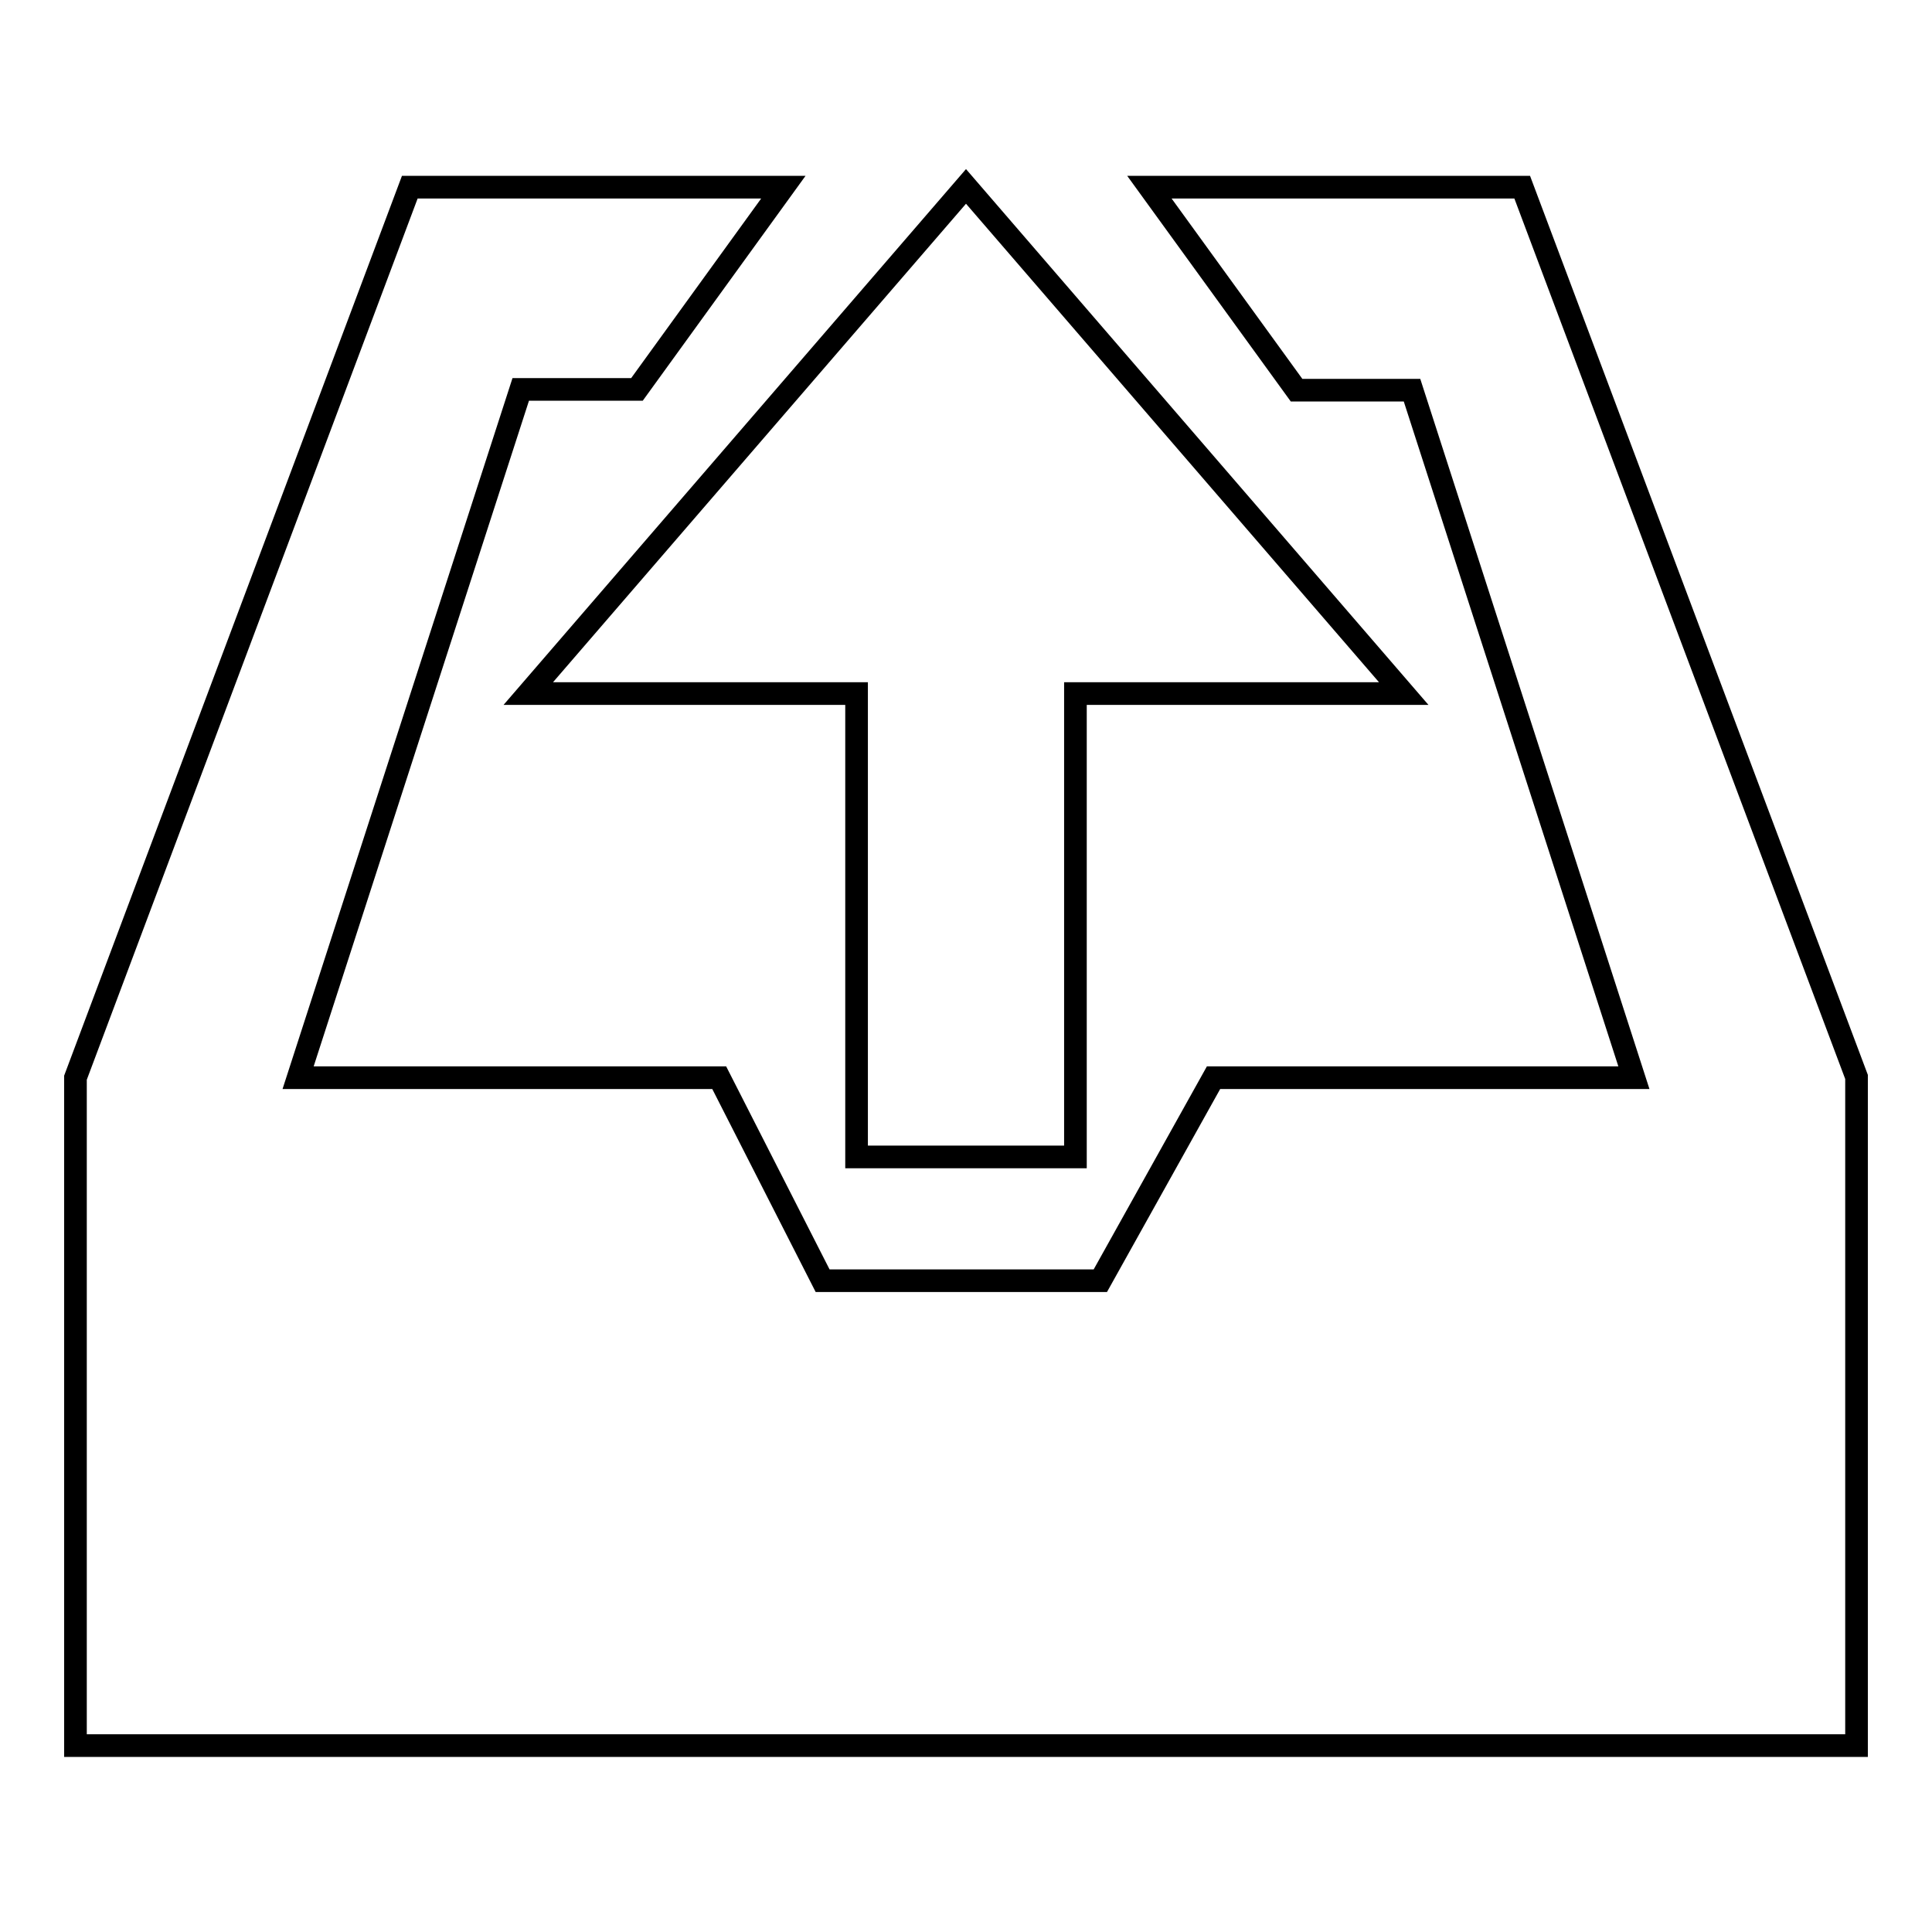
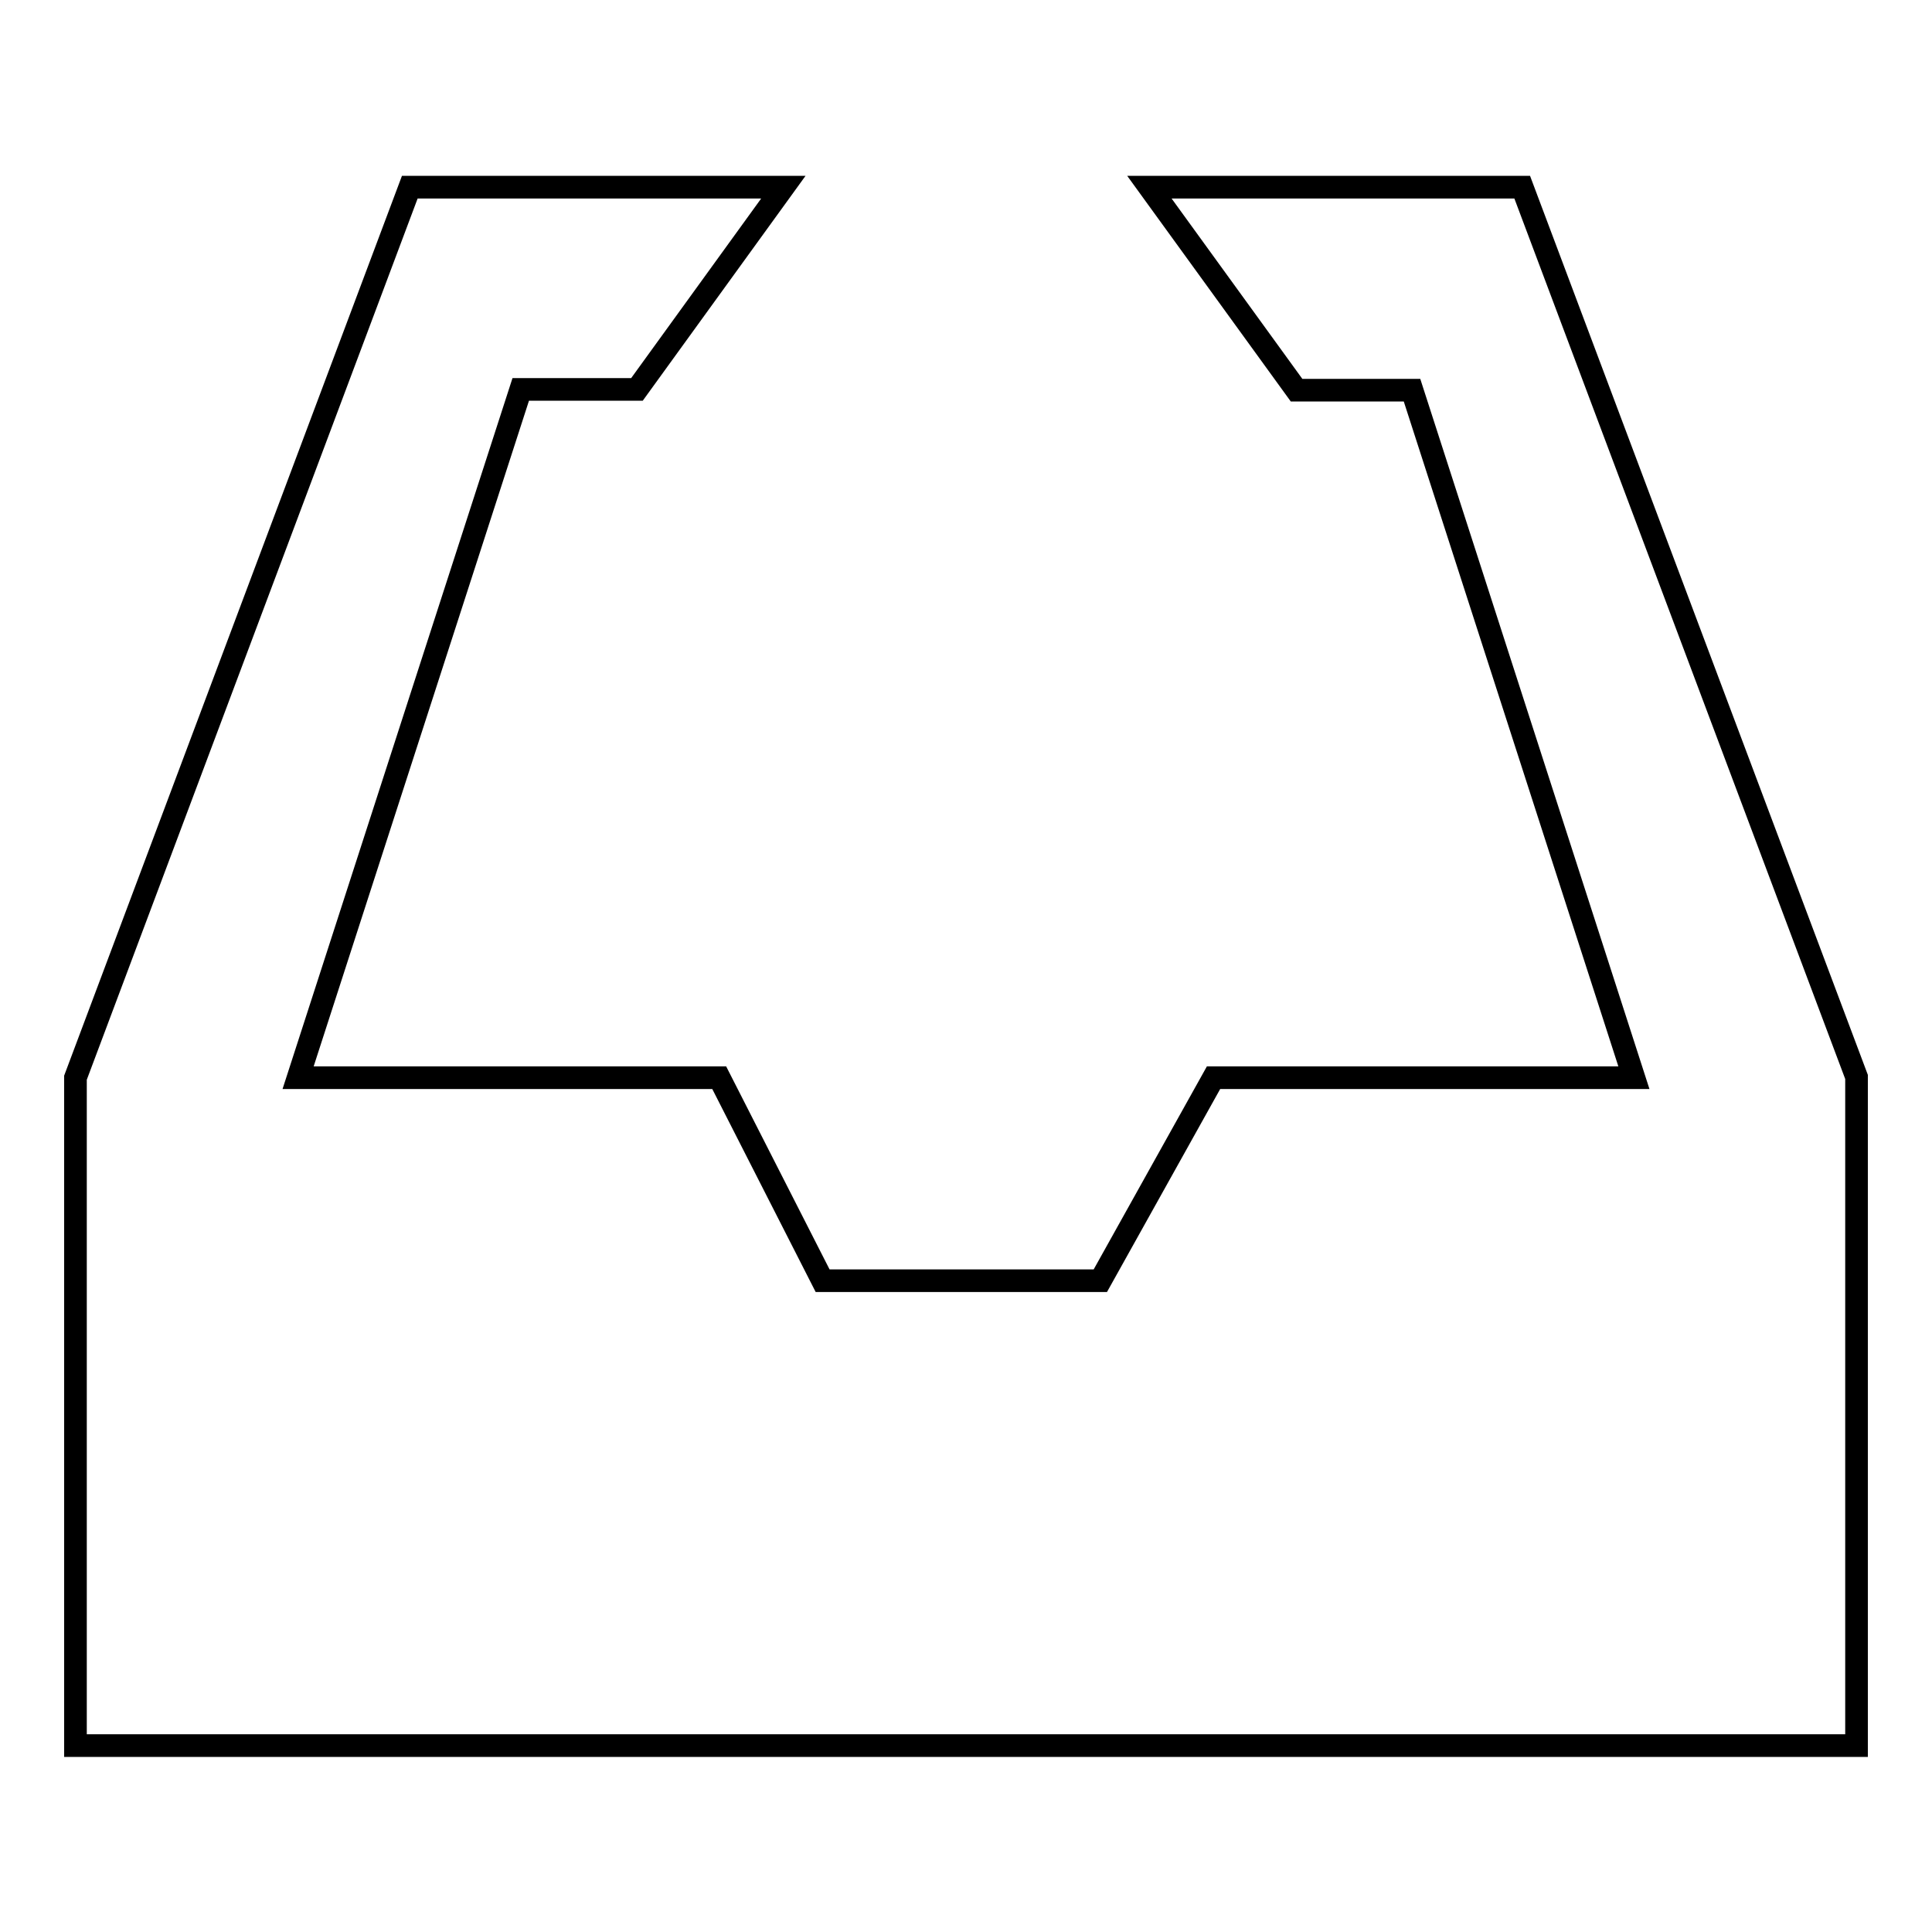
<svg xmlns="http://www.w3.org/2000/svg" version="1.1" x="0px" y="0px" viewBox="0 0 256 256" enable-background="new 0 0 256 256" xml:space="preserve">
  <g>
    <g>
      <path stroke-width="3" fill-opacity="0" stroke="#000000" d="M246,142.7L201.7,24.8h-49.4l19.5,26.9h15.3l29.4,91.1h-55.7l-15,26.9H109l-13.7-26.9H39.5L69,51.6h15.4l19.4-26.8H54.3L10,142.8v88.5l236,0L246,142.7z" />
-       <path stroke-width="3" fill-opacity="0" stroke="#000000" d="M128,24.7L70,91.9h43.5v61.4h29V91.9H186L128,24.7z" />
    </g>
  </g>
</svg>